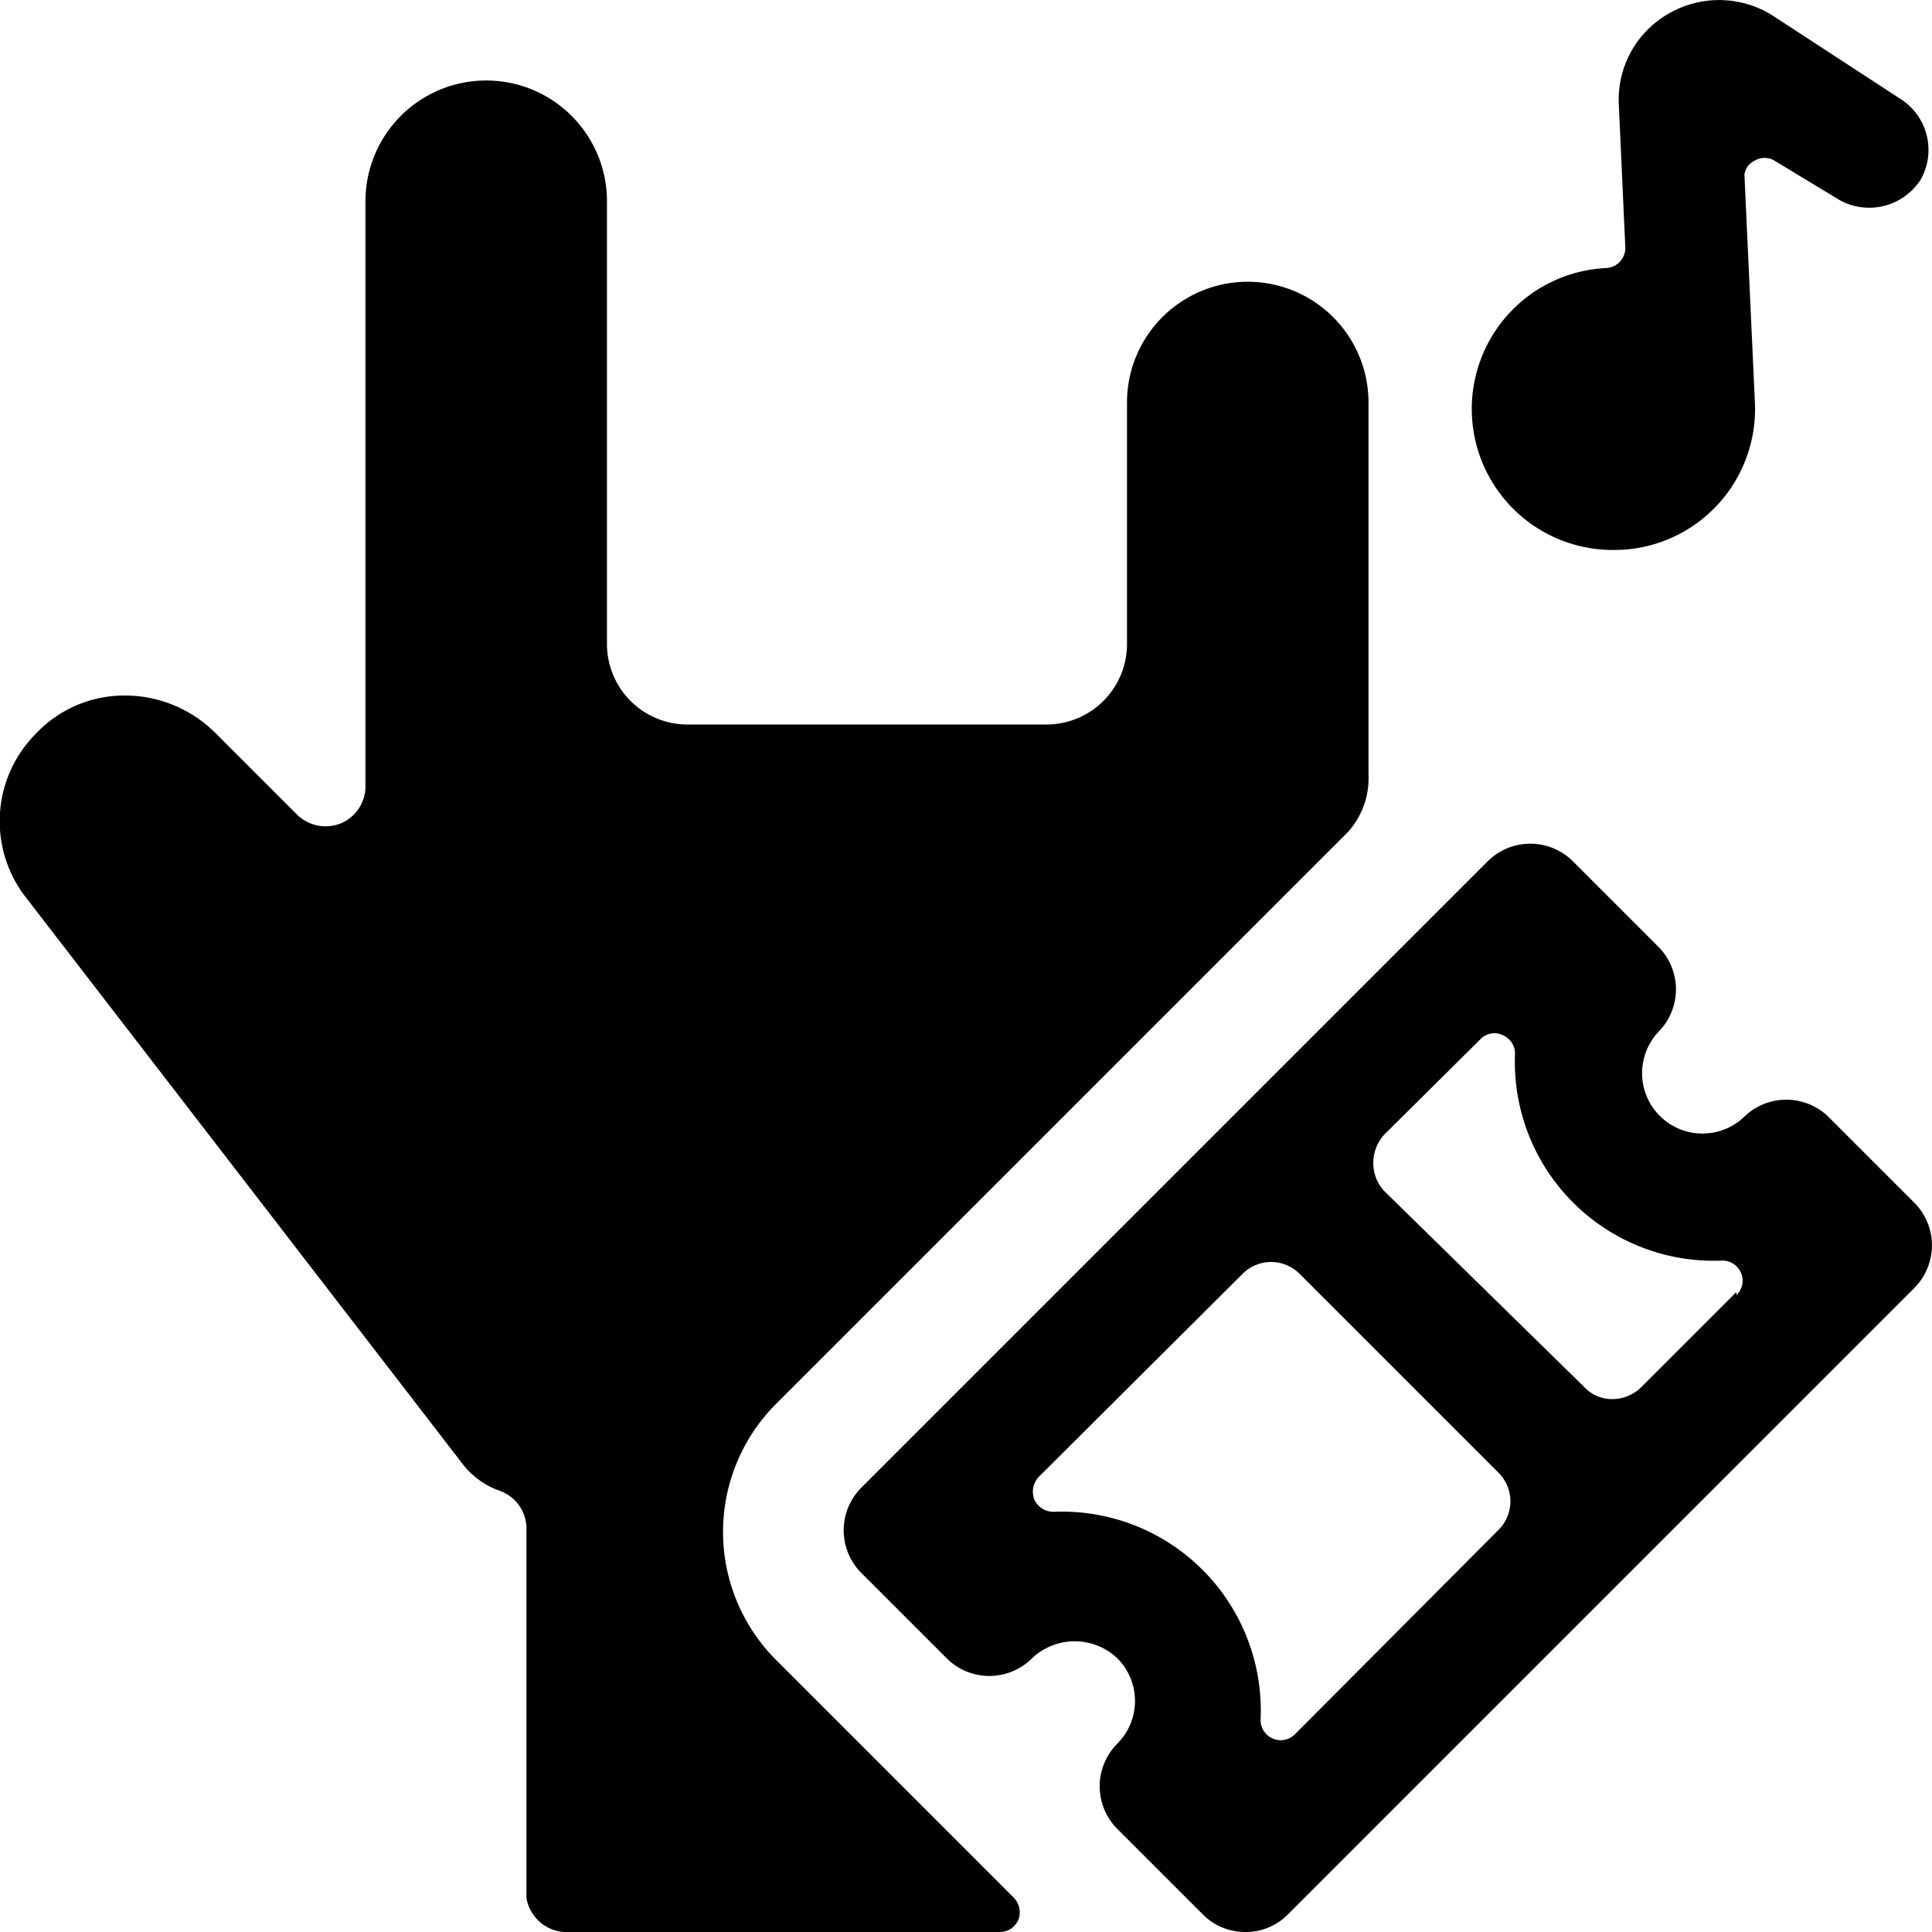
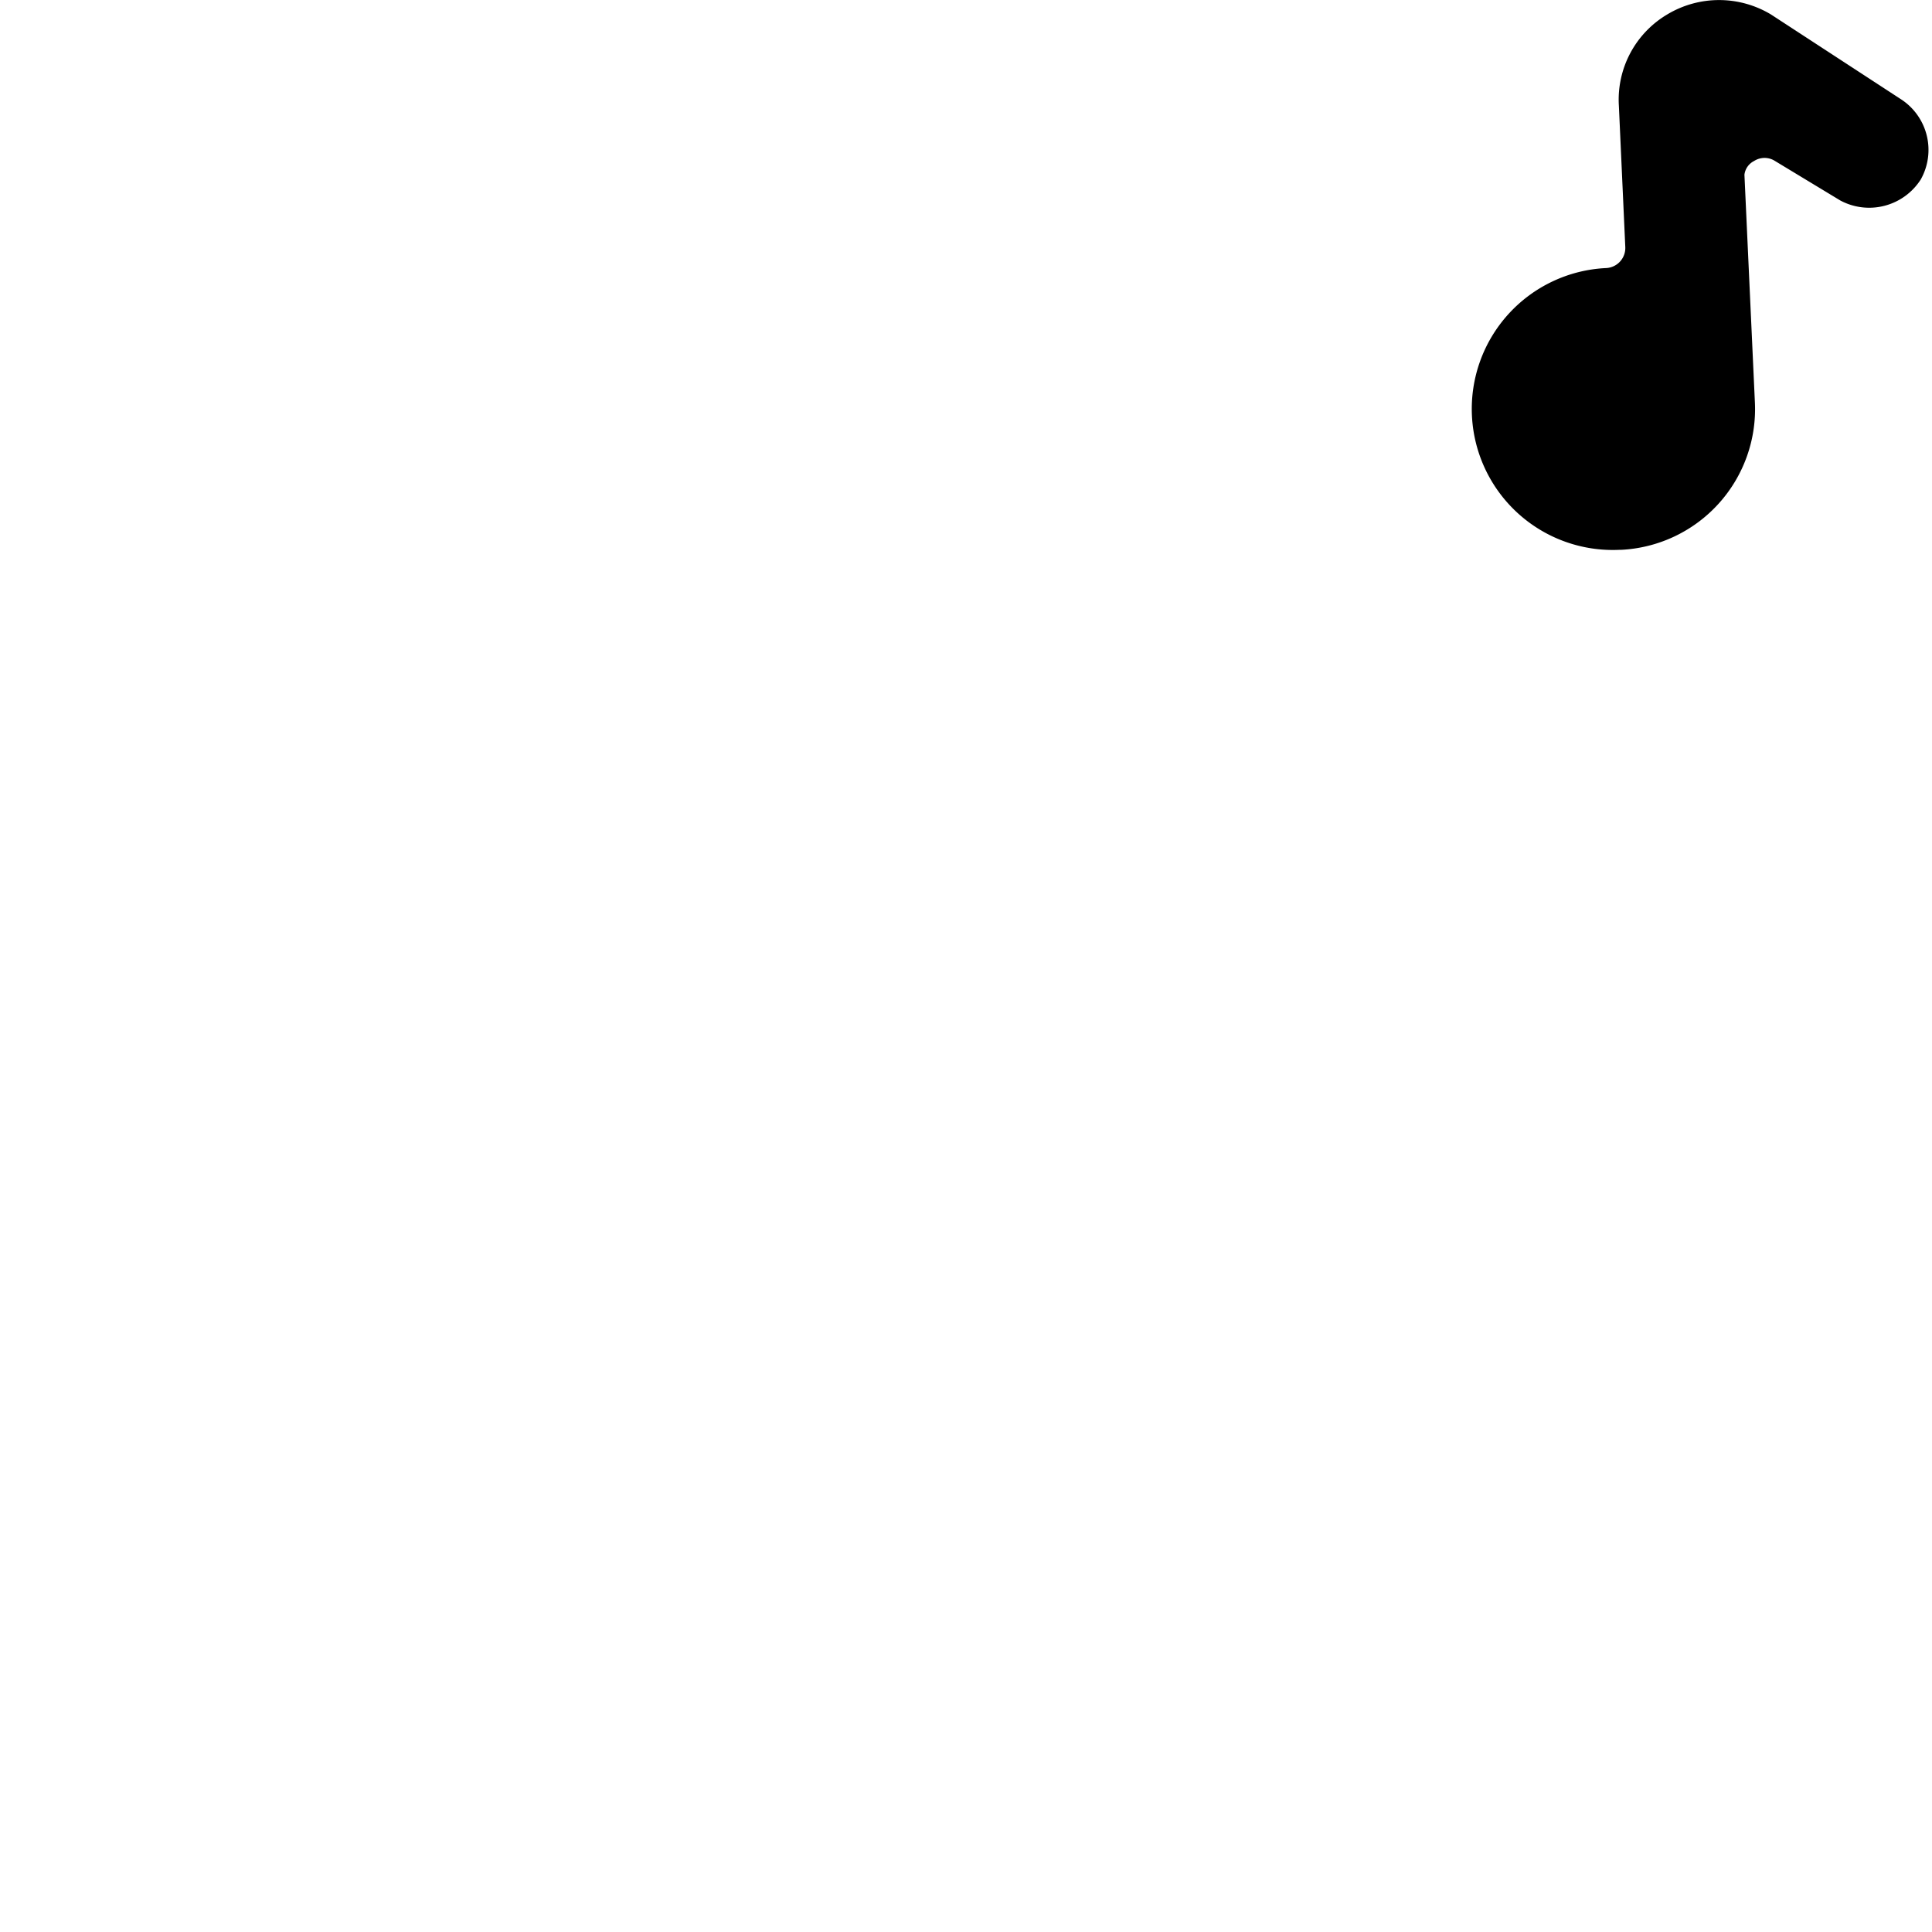
<svg xmlns="http://www.w3.org/2000/svg" viewBox="0 0 24 24">
  <g>
-     <path d="M9.64 20.62a2.25 2.25 0 0 1 0 -3.18l7.11 -7.11a1 1 0 0 0 0.25 -0.71V5a1.5 1.5 0 0 0 -3 0v3a1 1 0 0 1 -1 1H8.54a1 1 0 0 1 -1 -1V2.5a1.5 1.5 0 1 0 -3 0v7.26a0.5 0.5 0 0 1 -0.31 0.47 0.51 0.51 0 0 1 -0.55 -0.12l-1 -1a1.59 1.59 0 0 0 -1.13 -0.47 1.51 1.51 0 0 0 -1.11 0.48 1.54 1.54 0 0 0 -0.14 2l5.45 7.07a1 1 0 0 0 0.46 0.33 0.5 0.5 0 0 1 0.33 0.48l0 4.58A0.51 0.51 0 0 0 7 24h5.42a0.25 0.25 0 0 0 0.23 -0.15 0.26 0.26 0 0 0 -0.06 -0.28Z" fill="#000000" stroke-width="1" />
-     <path d="m23.78 14.94 -1.06 -1.06a0.75 0.75 0 0 0 -1.06 0 0.75 0.75 0 0 1 -1.06 -1.06 0.75 0.75 0 0 0 0 -1.06l-1.06 -1.06a0.75 0.75 0 0 0 -1.06 0l-7.78 7.78a0.75 0.75 0 0 0 0 1.06l1.06 1.06a0.75 0.75 0 0 0 1.06 0 0.77 0.77 0 0 1 1.06 0 0.75 0.75 0 0 1 0 1.06 0.75 0.75 0 0 0 0 1.06l1.06 1.06a0.74 0.74 0 0 0 0.53 0.22 0.73 0.73 0 0 0 0.53 -0.22L23.78 16a0.75 0.75 0 0 0 0 -1.06ZM18.62 19l-2.53 2.54a0.25 0.25 0 0 1 -0.43 -0.19 2.47 2.47 0 0 0 -2.57 -2.57 0.26 0.26 0 0 1 -0.24 -0.15 0.27 0.27 0 0 1 0.05 -0.28l2.54 -2.53a0.5 0.5 0 0 1 0.7 0l2.48 2.48a0.5 0.5 0 0 1 0 0.7Zm2.95 -2.95 -1.18 1.18a0.51 0.51 0 0 1 -0.36 0.15 0.47 0.47 0 0 1 -0.35 -0.15L17.2 14.8a0.5 0.5 0 0 1 -0.14 -0.35 0.52 0.52 0 0 1 0.14 -0.36l1.19 -1.18a0.24 0.24 0 0 1 0.28 -0.05 0.25 0.25 0 0 1 0.15 0.23 2.47 2.47 0 0 0 2.56 2.57 0.25 0.25 0 0 1 0.19 0.43Z" fill="#000000" stroke-width="1" />
    <path d="M20.14 6.83A1.75 1.75 0 0 0 21.8 5l-0.13 -2.83a0.22 0.22 0 0 1 0.12 -0.17 0.24 0.24 0 0 1 0.26 0l0.81 0.49a0.76 0.76 0 0 0 1 -0.26 0.75 0.75 0 0 0 -0.25 -1L22 0.18a1.25 1.25 0 0 0 -1.29 0 1.23 1.23 0 0 0 -0.6 1.13l0.08 1.76a0.25 0.25 0 0 1 -0.24 0.26 1.75 1.75 0 1 0 0.17 3.5Z" fill="#000000" stroke-width="1" />
  </g>
</svg>